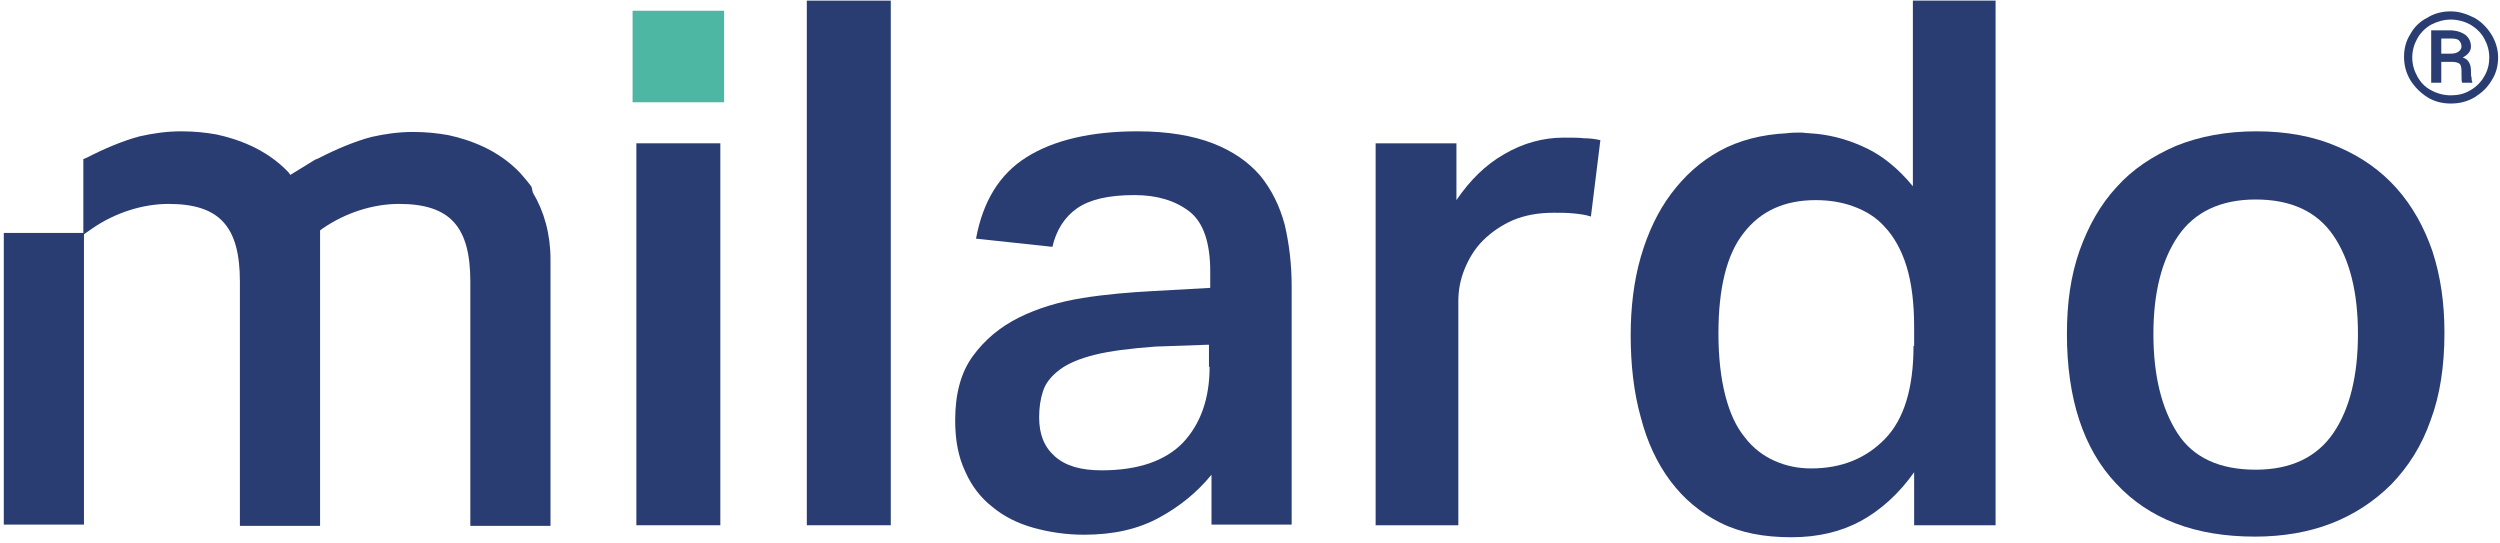
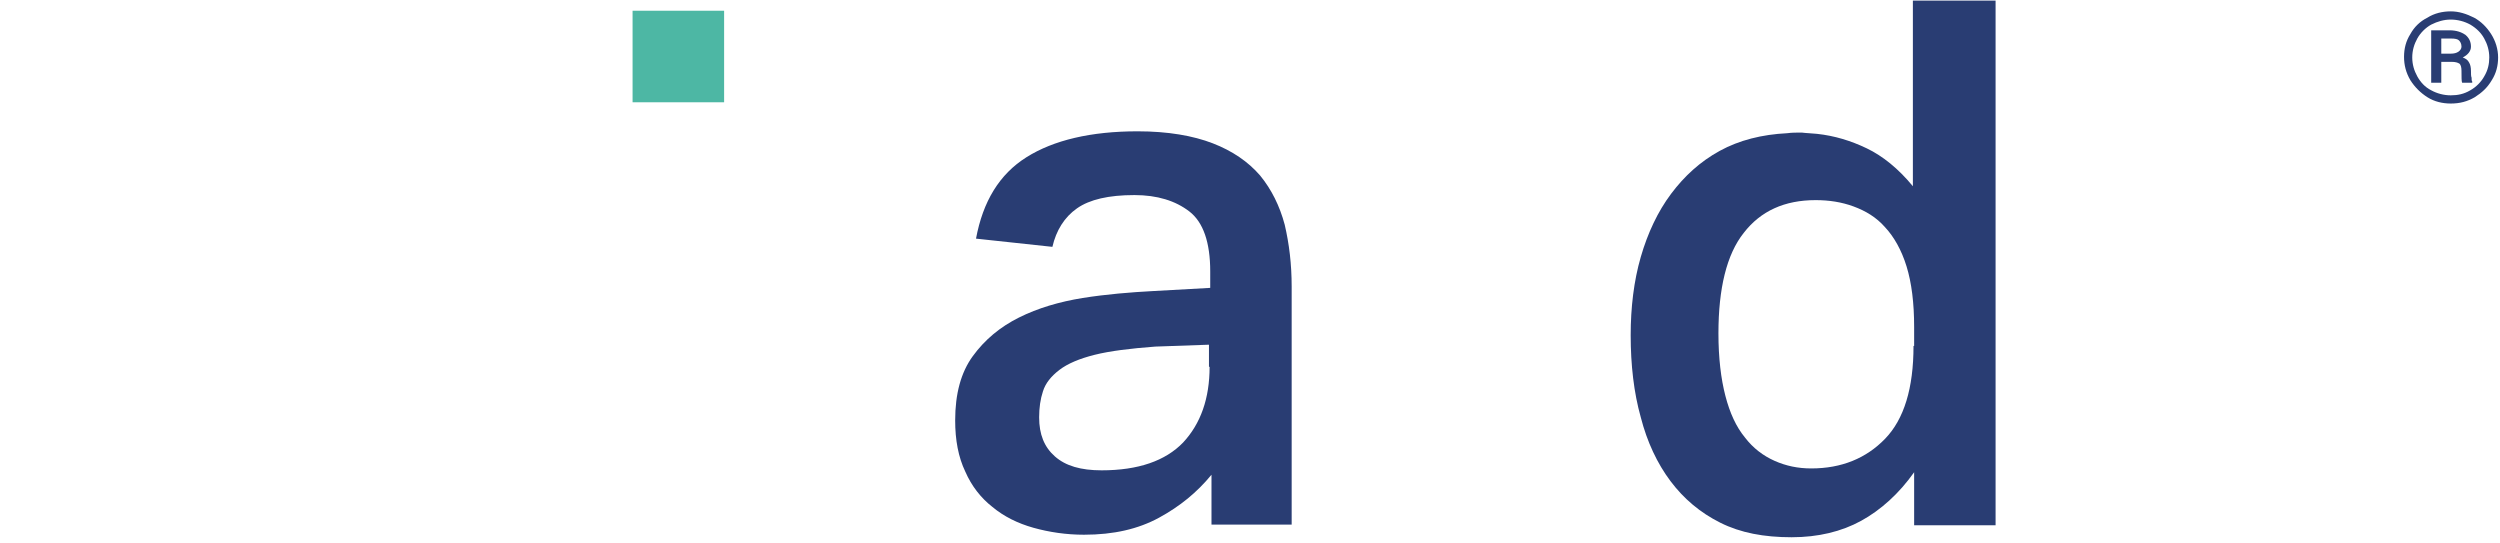
<svg xmlns="http://www.w3.org/2000/svg" width="396" height="86" viewBox="0 0 396 86">
  <g id="g1">
    <g id="g2">
-       <path id="path1" fill="#293d73" stroke="none" d="M 100.8 22.7 L 114.1 22.7 L 114.1 83.2 L 100.8 83.2 Z" />
-       <path id="path2" fill="#293d73" stroke="none" d="M 127.8 0.1 L 141.1 0.1 L 141.1 83.2 L 127.8 83.2 Z" />
      <path id="path3" fill="#293d73" stroke="none" d="M 199.6 27.8 C 197.7 25.6 195.2 23.9 192.1 22.7 C 189 21.5 185 20.8 180.2 20.8 C 172.8 20.8 166.9 22.2 162.6 24.9 C 158.3 27.6 155.7 31.9 154.6 37.8 L 166.7 39.1 C 167.3 36.5 168.6 34.4 170.6 33 C 172.6 31.6 175.6 30.9 179.7 30.9 C 183.3 30.9 186.2 31.8 188.4 33.5 C 190.6 35.2 191.7 38.4 191.7 43 L 191.7 45.6 L 182.7 46.1 C 179 46.3 175.3 46.6 171.5 47.2 C 167.8 47.8 164.4 48.8 161.4 50.3 C 158.4 51.8 156 53.8 154.1 56.4 C 152.2 59 151.3 62.4 151.3 66.6 C 151.3 69.7 151.8 72.4 152.9 74.7 C 153.9 77 155.4 78.9 157.2 80.3 C 159 81.8 161.2 82.9 163.7 83.6 C 166.2 84.3 168.9 84.7 171.7 84.7 C 176.4 84.7 180.3 83.8 183.6 82 C 186.9 80.2 189.6 78 191.9 75.2 L 191.9 83.1 L 204.6 83.1 L 204.6 45.4 C 204.6 41.8 204.2 38.6 203.5 35.6 C 202.7 32.6 201.4 30 199.6 27.8 Z M 191.6 58.1 C 191.6 63.1 190.2 67.1 187.4 70.1 C 184.6 73 180.3 74.5 174.5 74.5 C 171.2 74.5 168.8 73.8 167.1 72.3 C 165.4 70.8 164.6 68.8 164.6 66.1 C 164.6 64.6 164.8 63.2 165.2 62 C 165.6 60.7 166.5 59.6 167.8 58.6 C 169.1 57.6 171 56.8 173.4 56.2 C 175.8 55.6 179 55.2 183 54.9 L 191.5 54.6 L 191.5 58.1 Z" />
-       <path id="path4" fill="#293d73" stroke="none" d="M 247.7 21.8 C 244.4 21.8 241.2 22.7 238.3 24.4 C 235.3 26.1 232.8 28.6 230.7 31.7 L 230.7 22.7 L 217.9 22.7 L 217.9 83.2 L 231 83.2 L 231 47.7 C 231 46 231.3 44.3 232 42.6 C 232.7 40.9 233.6 39.4 234.9 38.1 C 236.2 36.8 237.8 35.7 239.6 34.9 C 241.5 34.1 243.6 33.7 246.1 33.7 C 247.2 33.7 248.2 33.7 249.2 33.8 C 250.2 33.9 251.1 34 252 34.3 L 253.5 22.2 C 252.6 22 251.8 21.9 250.9 21.9 C 250.1 21.8 249 21.8 247.7 21.8 Z" />
      <path id="path5" fill="#293d73" stroke="none" d="M 303 29.5 C 300.7 26.7 298.2 24.7 295.7 23.5 C 293.2 22.3 290.6 21.5 287.8 21.2 C 286.9 21.1 286.1 21.1 285.4 21 C 284.6 21 283.8 21 283.1 21.1 C 279.1 21.3 275.5 22.2 272.4 23.9 C 269.3 25.6 266.8 27.9 264.7 30.7 C 262.6 33.5 261 36.9 259.9 40.7 C 258.8 44.5 258.3 48.7 258.3 53.1 C 258.3 57.8 258.8 62.2 259.9 66.1 C 260.9 70 262.5 73.4 264.6 76.2 C 266.7 79 269.3 81.2 272.5 82.8 C 275.7 84.4 279.4 85.1 283.8 85.1 C 288 85.1 291.7 84.2 294.8 82.5 C 297.9 80.8 300.8 78.2 303.2 74.8 L 303.2 83.2 L 316.1 83.2 L 316.1 0.1 L 303 0.1 L 303 29.5 Z M 303.1 54.8 C 303.1 61.5 301.6 66.4 298.6 69.5 C 295.6 72.6 291.7 74.2 286.9 74.2 C 284.8 74.2 282.9 73.8 281.1 73 C 279.3 72.2 277.7 71 276.4 69.3 C 275 67.6 274 65.4 273.3 62.7 C 272.6 60 272.2 56.7 272.2 52.8 C 272.2 45.7 273.5 40.3 276.2 36.9 C 278.9 33.4 282.7 31.7 287.6 31.7 C 289.7 31.7 291.7 32 293.6 32.7 C 295.5 33.4 297.2 34.4 298.6 36 C 300 37.5 301.2 39.6 302 42.2 C 302.8 44.8 303.2 48 303.2 51.8 L 303.2 54.8 Z" />
-       <path id="path6" fill="#293d73" stroke="none" d="M 379.6 29.8 C 377.1 27 374 24.8 370.2 23.2 C 366.5 21.6 362.2 20.8 357.4 20.8 C 352.7 20.8 348.4 21.6 344.7 23.1 C 341 24.7 337.8 26.8 335.3 29.6 C 332.7 32.4 330.8 35.8 329.4 39.7 C 328 43.7 327.4 48 327.4 52.9 C 327.4 63.1 330 71.1 335.2 76.6 C 340.4 82.2 347.7 85 357.2 85 C 361.6 85 365.7 84.3 369.3 82.9 C 372.9 81.5 376.1 79.4 378.8 76.7 C 381.5 73.9 383.6 70.6 385 66.6 C 386.5 62.6 387.2 58 387.2 52.7 C 387.2 48 386.6 43.8 385.3 39.8 C 384 36 382.1 32.6 379.6 29.8 Z M 369.6 68.6 C 367 72.4 362.9 74.4 357.3 74.4 C 351.6 74.4 347.4 72.5 344.9 68.6 C 342.4 64.7 341.1 59.5 341.1 52.9 C 341.1 46.4 342.4 41.2 345 37.4 C 347.6 33.6 351.7 31.6 357.3 31.6 C 362.9 31.6 367 33.5 369.6 37.3 C 372.2 41.1 373.5 46.3 373.5 52.9 C 373.5 59.5 372.2 64.8 369.6 68.6 Z" />
-       <path id="path7" fill="#293d73" stroke="none" d="M 84.2 29.6 L 84.2 29.6 C 83.7 28.9 83.1 28.2 82.4 27.4 C 78.8 23.6 74.2 22.1 71 21.4 C 69.3 21.1 67.5 20.9 65.4 20.9 C 63.2 20.9 61 21.2 58.8 21.7 C 56.2 22.4 53.3 23.6 50.4 25.1 L 49.9 25.3 L 46 27.7 C 45.9 27.6 45.8 27.4 45.7 27.3 C 42.1 23.5 37.5 22 34.3 21.3 C 32.6 21 30.8 20.8 28.7 20.8 C 26.5 20.8 24.3 21.1 22.1 21.6 C 19.5 22.3 16.6 23.5 13.7 25 L 13.2 25.2 L 13.2 36.9 L 0.6 36.9 L 0.6 83.1 L 13.3 83.1 L 13.3 37.1 L 14.6 36.2 C 18.2 33.7 22.6 32.3 26.7 32.3 C 34.8 32.3 38 35.9 38 44.6 L 38 83.3 L 50.7 83.3 L 50.7 83.3 L 50.7 83.3 L 50.7 36.5 L 51.1 36.2 C 54.7 33.7 59.1 32.3 63.2 32.3 C 71.3 32.3 74.5 35.9 74.5 44.6 L 74.5 83.3 L 87.2 83.3 L 87.2 41.1 C 87.2 37.1 86.2 33.5 84.4 30.5 L 84.2 29.6 Z" />
      <g id="g3">
        <path id="path8" fill="#293d73" stroke="none" d="M 394.6 5.4 C 393.9 4.3 393 3.4 391.9 2.8 C 390.7 2.2 389.5 1.8 388.2 1.8 C 386.9 1.8 385.6 2.1 384.5 2.8 C 383.3 3.4 382.4 4.3 381.8 5.4 C 381.1 6.5 380.8 7.7 380.8 9 C 380.8 10.3 381.1 11.5 381.8 12.7 C 382.5 13.8 383.4 14.7 384.5 15.4 C 385.6 16.1 386.9 16.4 388.2 16.4 C 389.6 16.4 390.8 16.1 392 15.4 C 393.1 14.7 394 13.9 394.7 12.7 C 395.4 11.6 395.7 10.4 395.7 9.1 C 395.7 7.8 395.3 6.5 394.6 5.4 Z M 393.5 12.1 C 393 13 392.2 13.8 391.3 14.3 C 390.3 14.9 389.3 15.1 388.2 15.1 C 387.1 15.1 386 14.8 385.1 14.3 C 384.1 13.8 383.4 13 382.9 12.1 C 382.4 11.2 382.1 10.2 382.1 9.1 C 382.1 8 382.4 7 382.9 6.1 C 383.4 5.2 384.2 4.4 385.1 3.9 C 386.1 3.4 387.1 3.1 388.2 3.1 C 389.3 3.1 390.4 3.4 391.3 3.9 C 392.3 4.5 393 5.2 393.5 6.1 C 394 7 394.3 8 394.3 9.1 C 394.3 10.1 394.1 11.1 393.5 12.1 Z" />
        <path id="path9" fill="#293d73" stroke="none" d="M 391.4 11.2 C 391.4 10.7 391.3 10.2 391.1 9.9 C 390.9 9.5 390.6 9.3 390.1 9.1 C 390.9 8.7 391.4 8.1 391.4 7.4 C 391.4 6.6 391.1 6 390.5 5.5 C 389.9 5.1 389.1 4.8 388 4.8 L 385.1 4.8 L 385.1 13.1 L 386.7 13.1 L 386.7 9.8 L 388.4 9.8 C 388.9 9.8 389.3 9.9 389.6 10.1 C 389.8 10.3 389.9 10.7 389.9 11.2 C 389.9 12.2 389.9 12.9 390 13.1 L 391.6 13.1 L 391.6 12.9 C 391.5 12.8 391.5 12.6 391.5 12.3 C 391.4 12.1 391.4 11.7 391.4 11.2 Z M 389.4 8.2 C 389.1 8.4 388.7 8.5 388.2 8.5 L 386.7 8.5 L 386.7 6.1 L 388.2 6.1 C 388.9 6.1 389.3 6.2 389.5 6.4 C 389.7 6.6 389.9 6.9 389.9 7.4 C 389.9 7.7 389.7 8 389.4 8.2 Z" />
      </g>
      <path id="path10" fill="#4db7a4" stroke="none" d="M 100.6 1.7 L 100.2 1.7 L 100.2 16.2 L 114.7 16.2 L 114.7 1.7 L 114.3 1.7 Z" />
    </g>
  </g>
</svg>